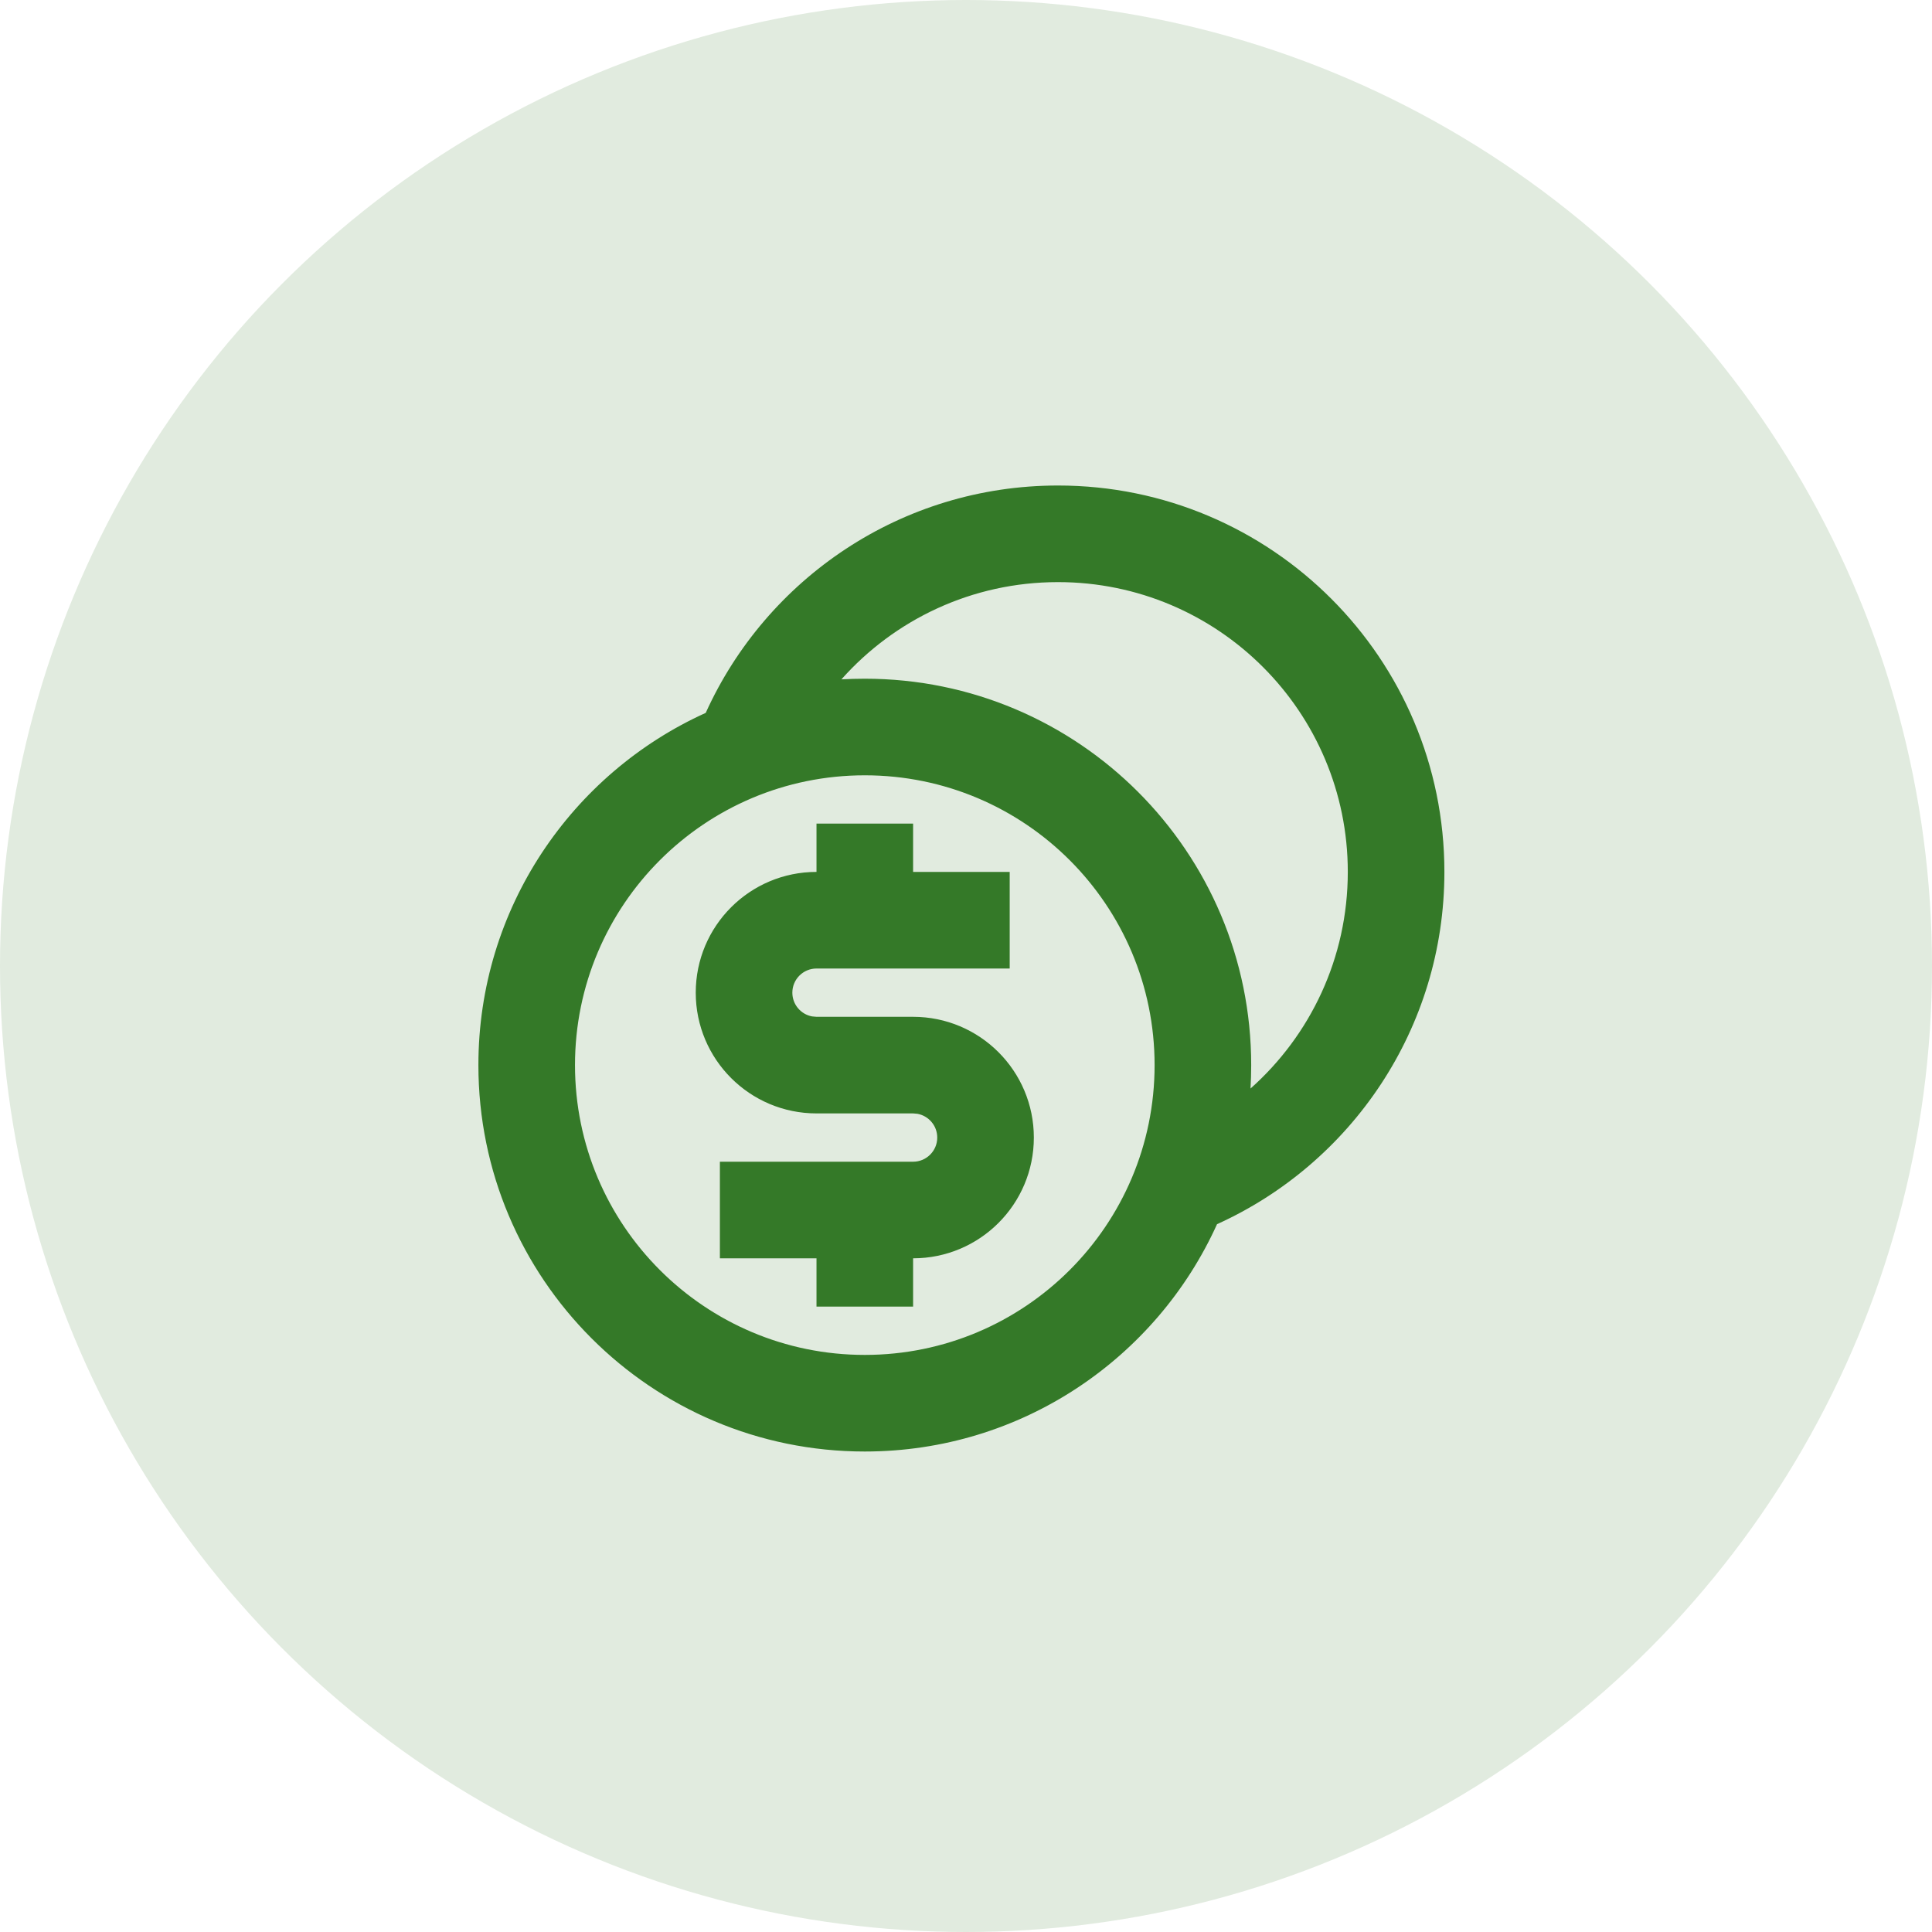
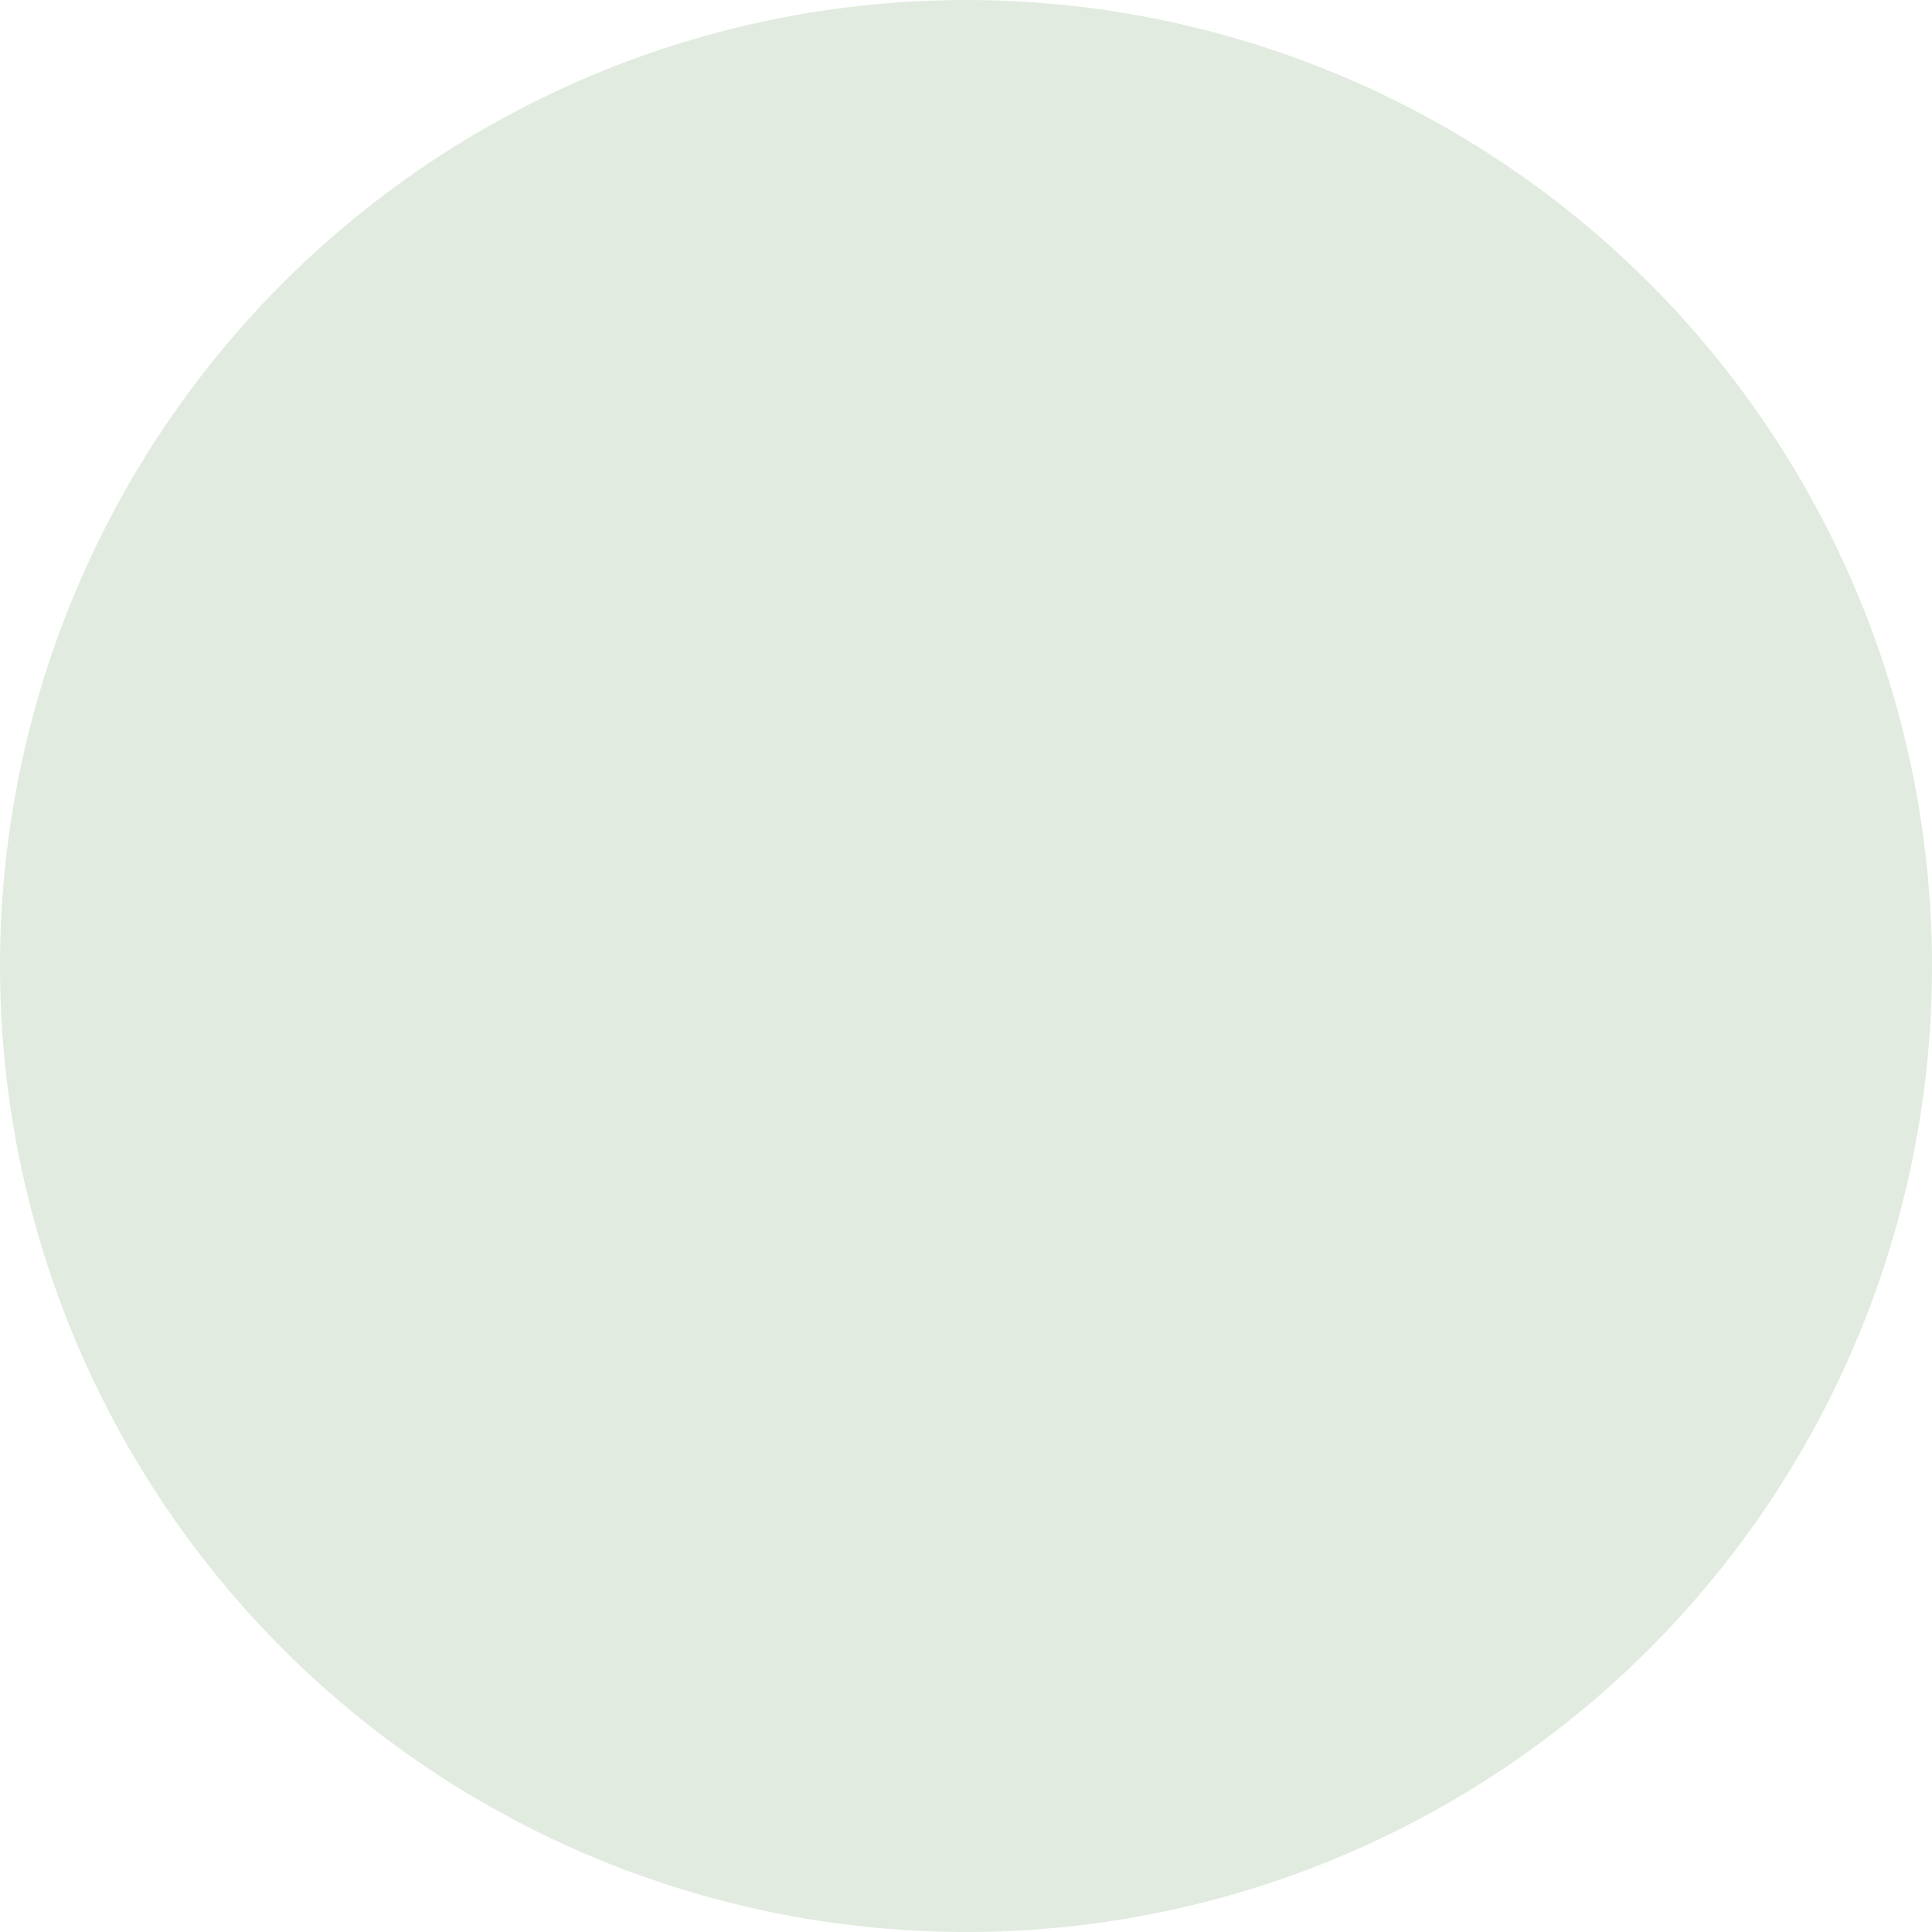
<svg xmlns="http://www.w3.org/2000/svg" width="60" height="60" viewBox="0 0 60 60" fill="none">
  <circle cx="30" cy="30" r="30" fill="#E1EBDF" />
-   <path d="M32.857 15.078C39.485 15.078 44.857 20.451 44.857 27.078C44.857 31.945 41.96 36.135 37.796 38.018C35.913 42.182 31.723 45.078 26.857 45.078C20.23 45.078 14.857 39.706 14.857 33.078C14.857 28.212 17.754 24.022 21.917 22.139C23.8 17.976 27.99 15.078 32.857 15.078ZM26.857 24.078C21.887 24.078 17.857 28.108 17.857 33.078C17.857 38.049 21.887 42.078 26.857 42.078C31.828 42.078 35.857 38.049 35.857 33.078C35.857 28.108 31.828 24.078 26.857 24.078ZM28.357 25.578V27.078H31.357V30.078H25.357C24.943 30.078 24.607 30.414 24.607 30.828C24.607 31.196 24.872 31.503 25.222 31.566L25.357 31.578H28.357C30.428 31.578 32.107 33.257 32.107 35.328C32.107 37.399 30.428 39.078 28.357 39.078V40.578H25.357V39.078H22.357V36.078H28.357C28.771 36.078 29.107 35.742 29.107 35.328C29.107 34.96 28.842 34.654 28.492 34.59L28.357 34.578H25.357C23.286 34.578 21.607 32.899 21.607 30.828C21.607 28.757 23.286 27.078 25.357 27.078V25.578H28.357ZM32.857 18.078C30.182 18.078 27.779 19.245 26.131 21.098C26.372 21.085 26.614 21.078 26.857 21.078C33.485 21.078 38.857 26.451 38.857 33.078C38.857 33.322 38.85 33.565 38.836 33.805C40.69 32.157 41.857 29.754 41.857 27.078C41.857 22.108 37.828 18.078 32.857 18.078Z" fill="#347928" />
</svg>